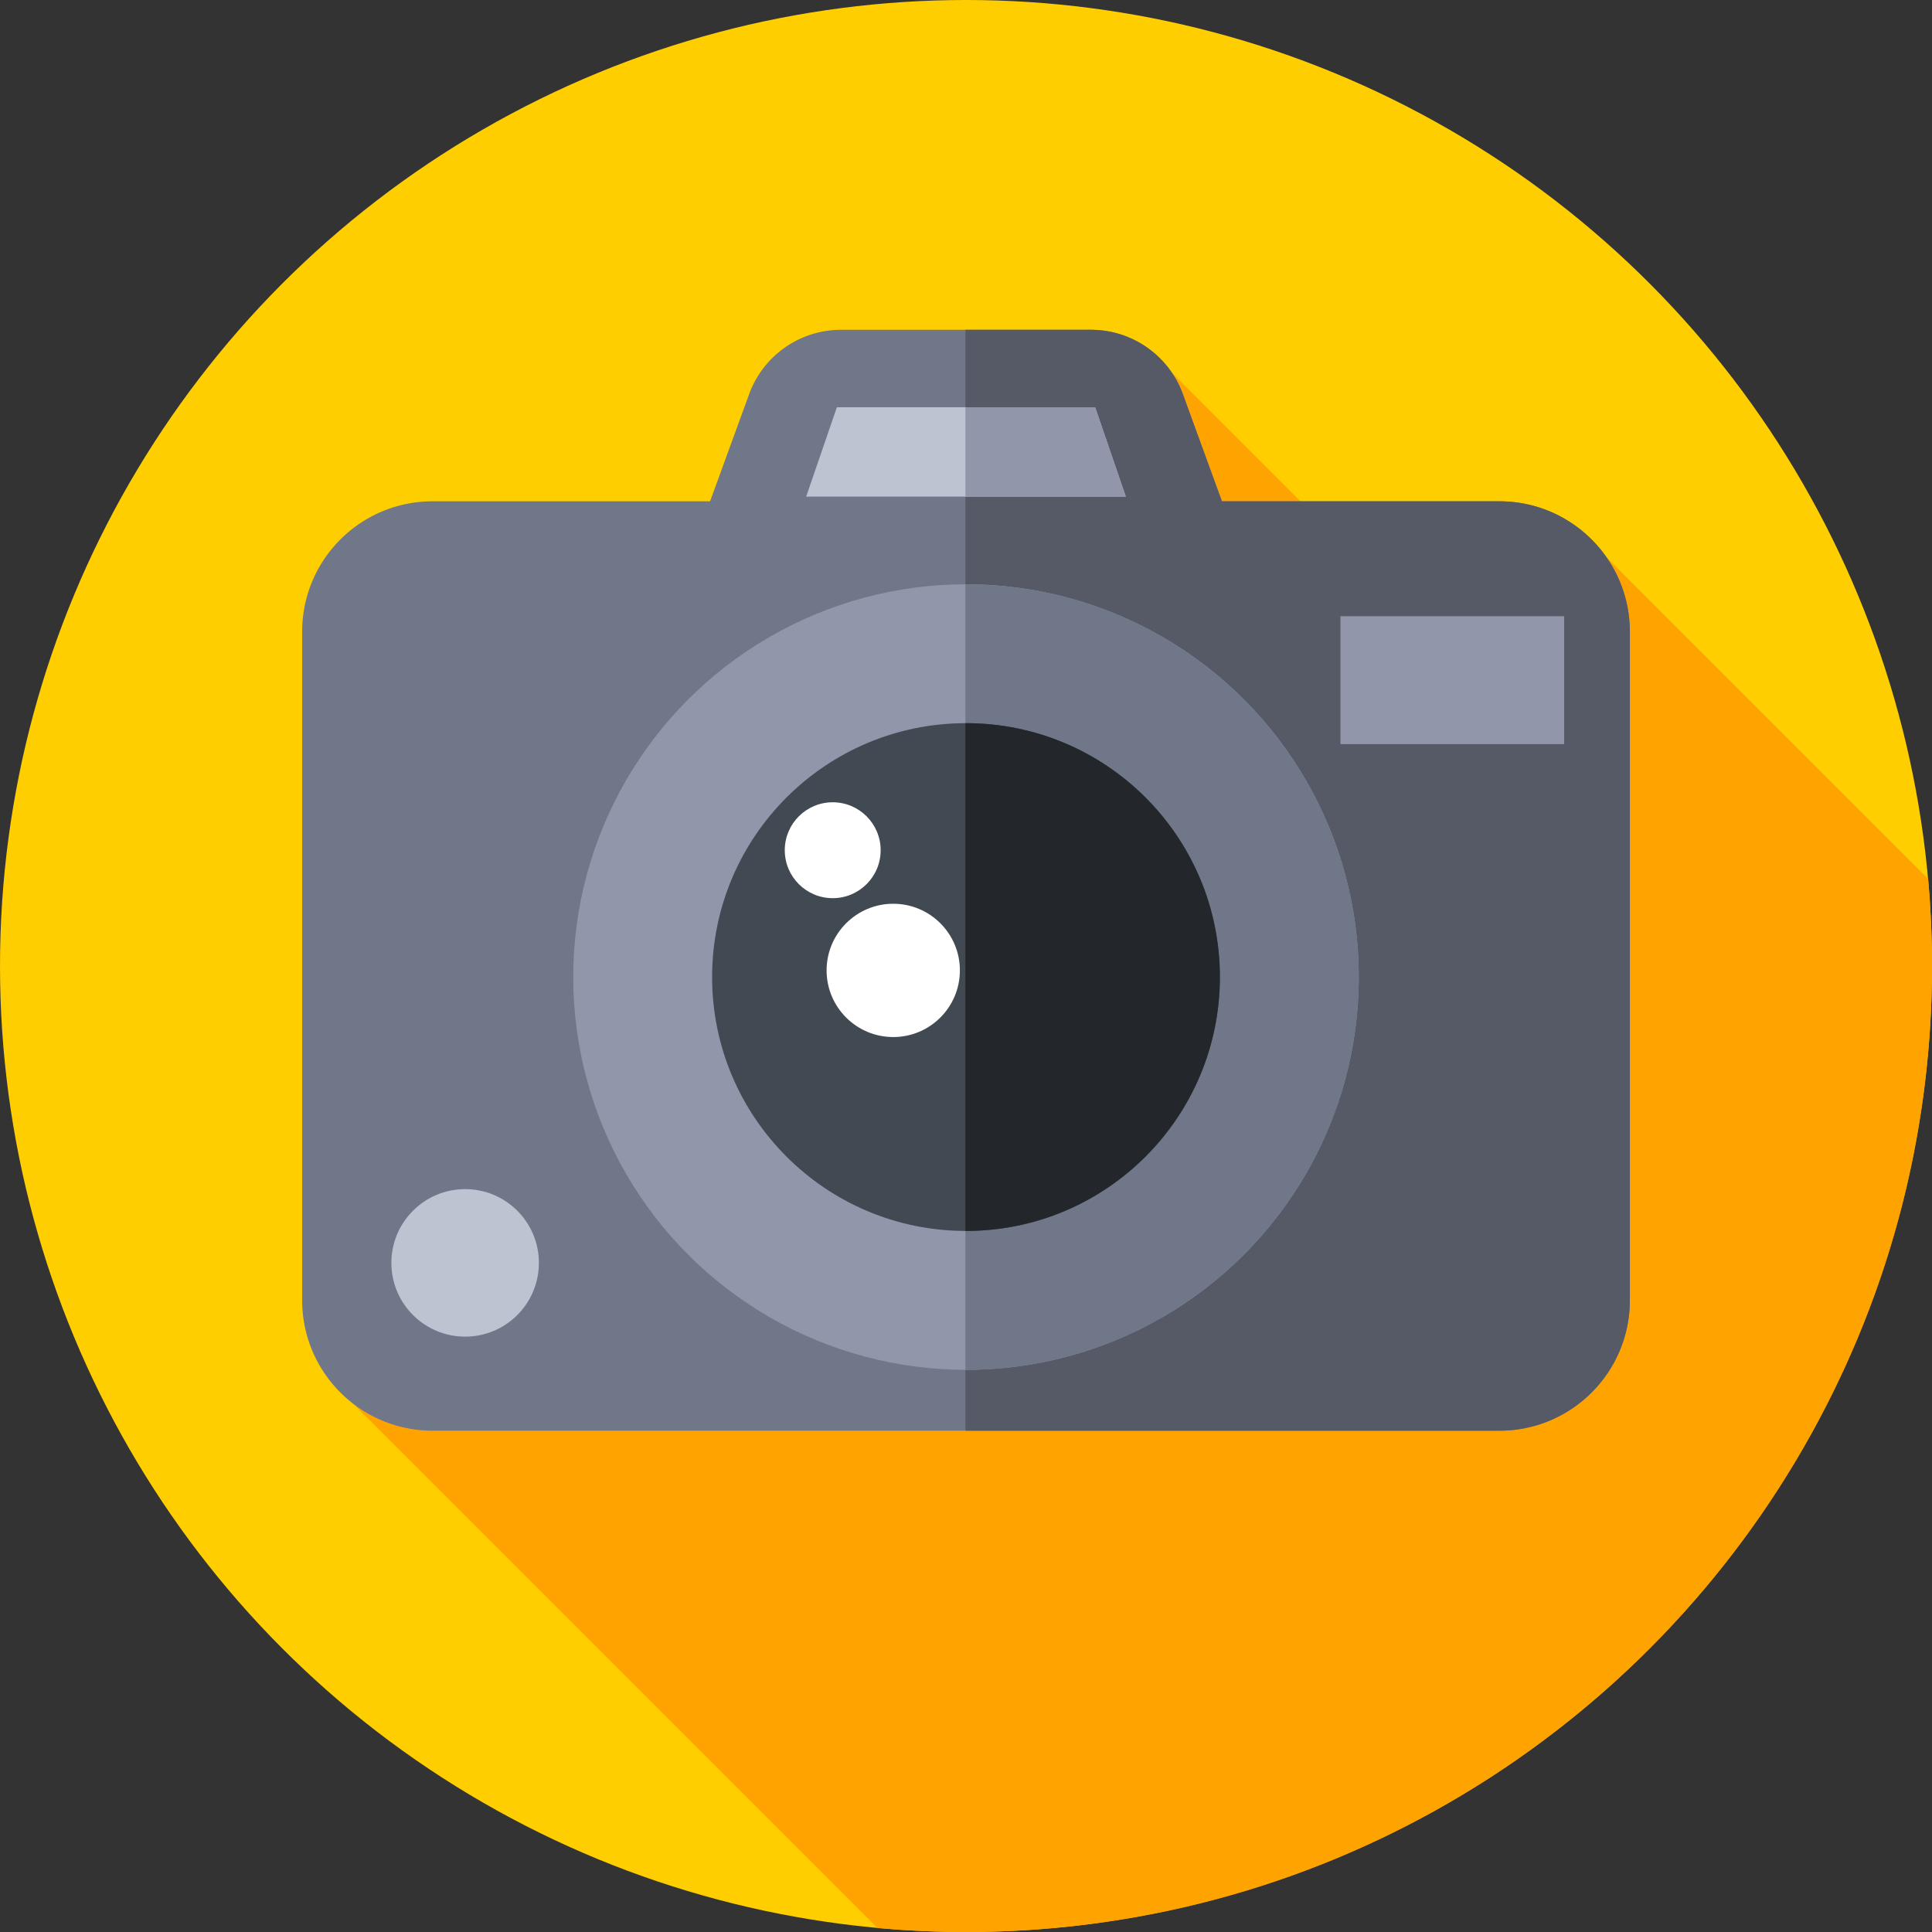
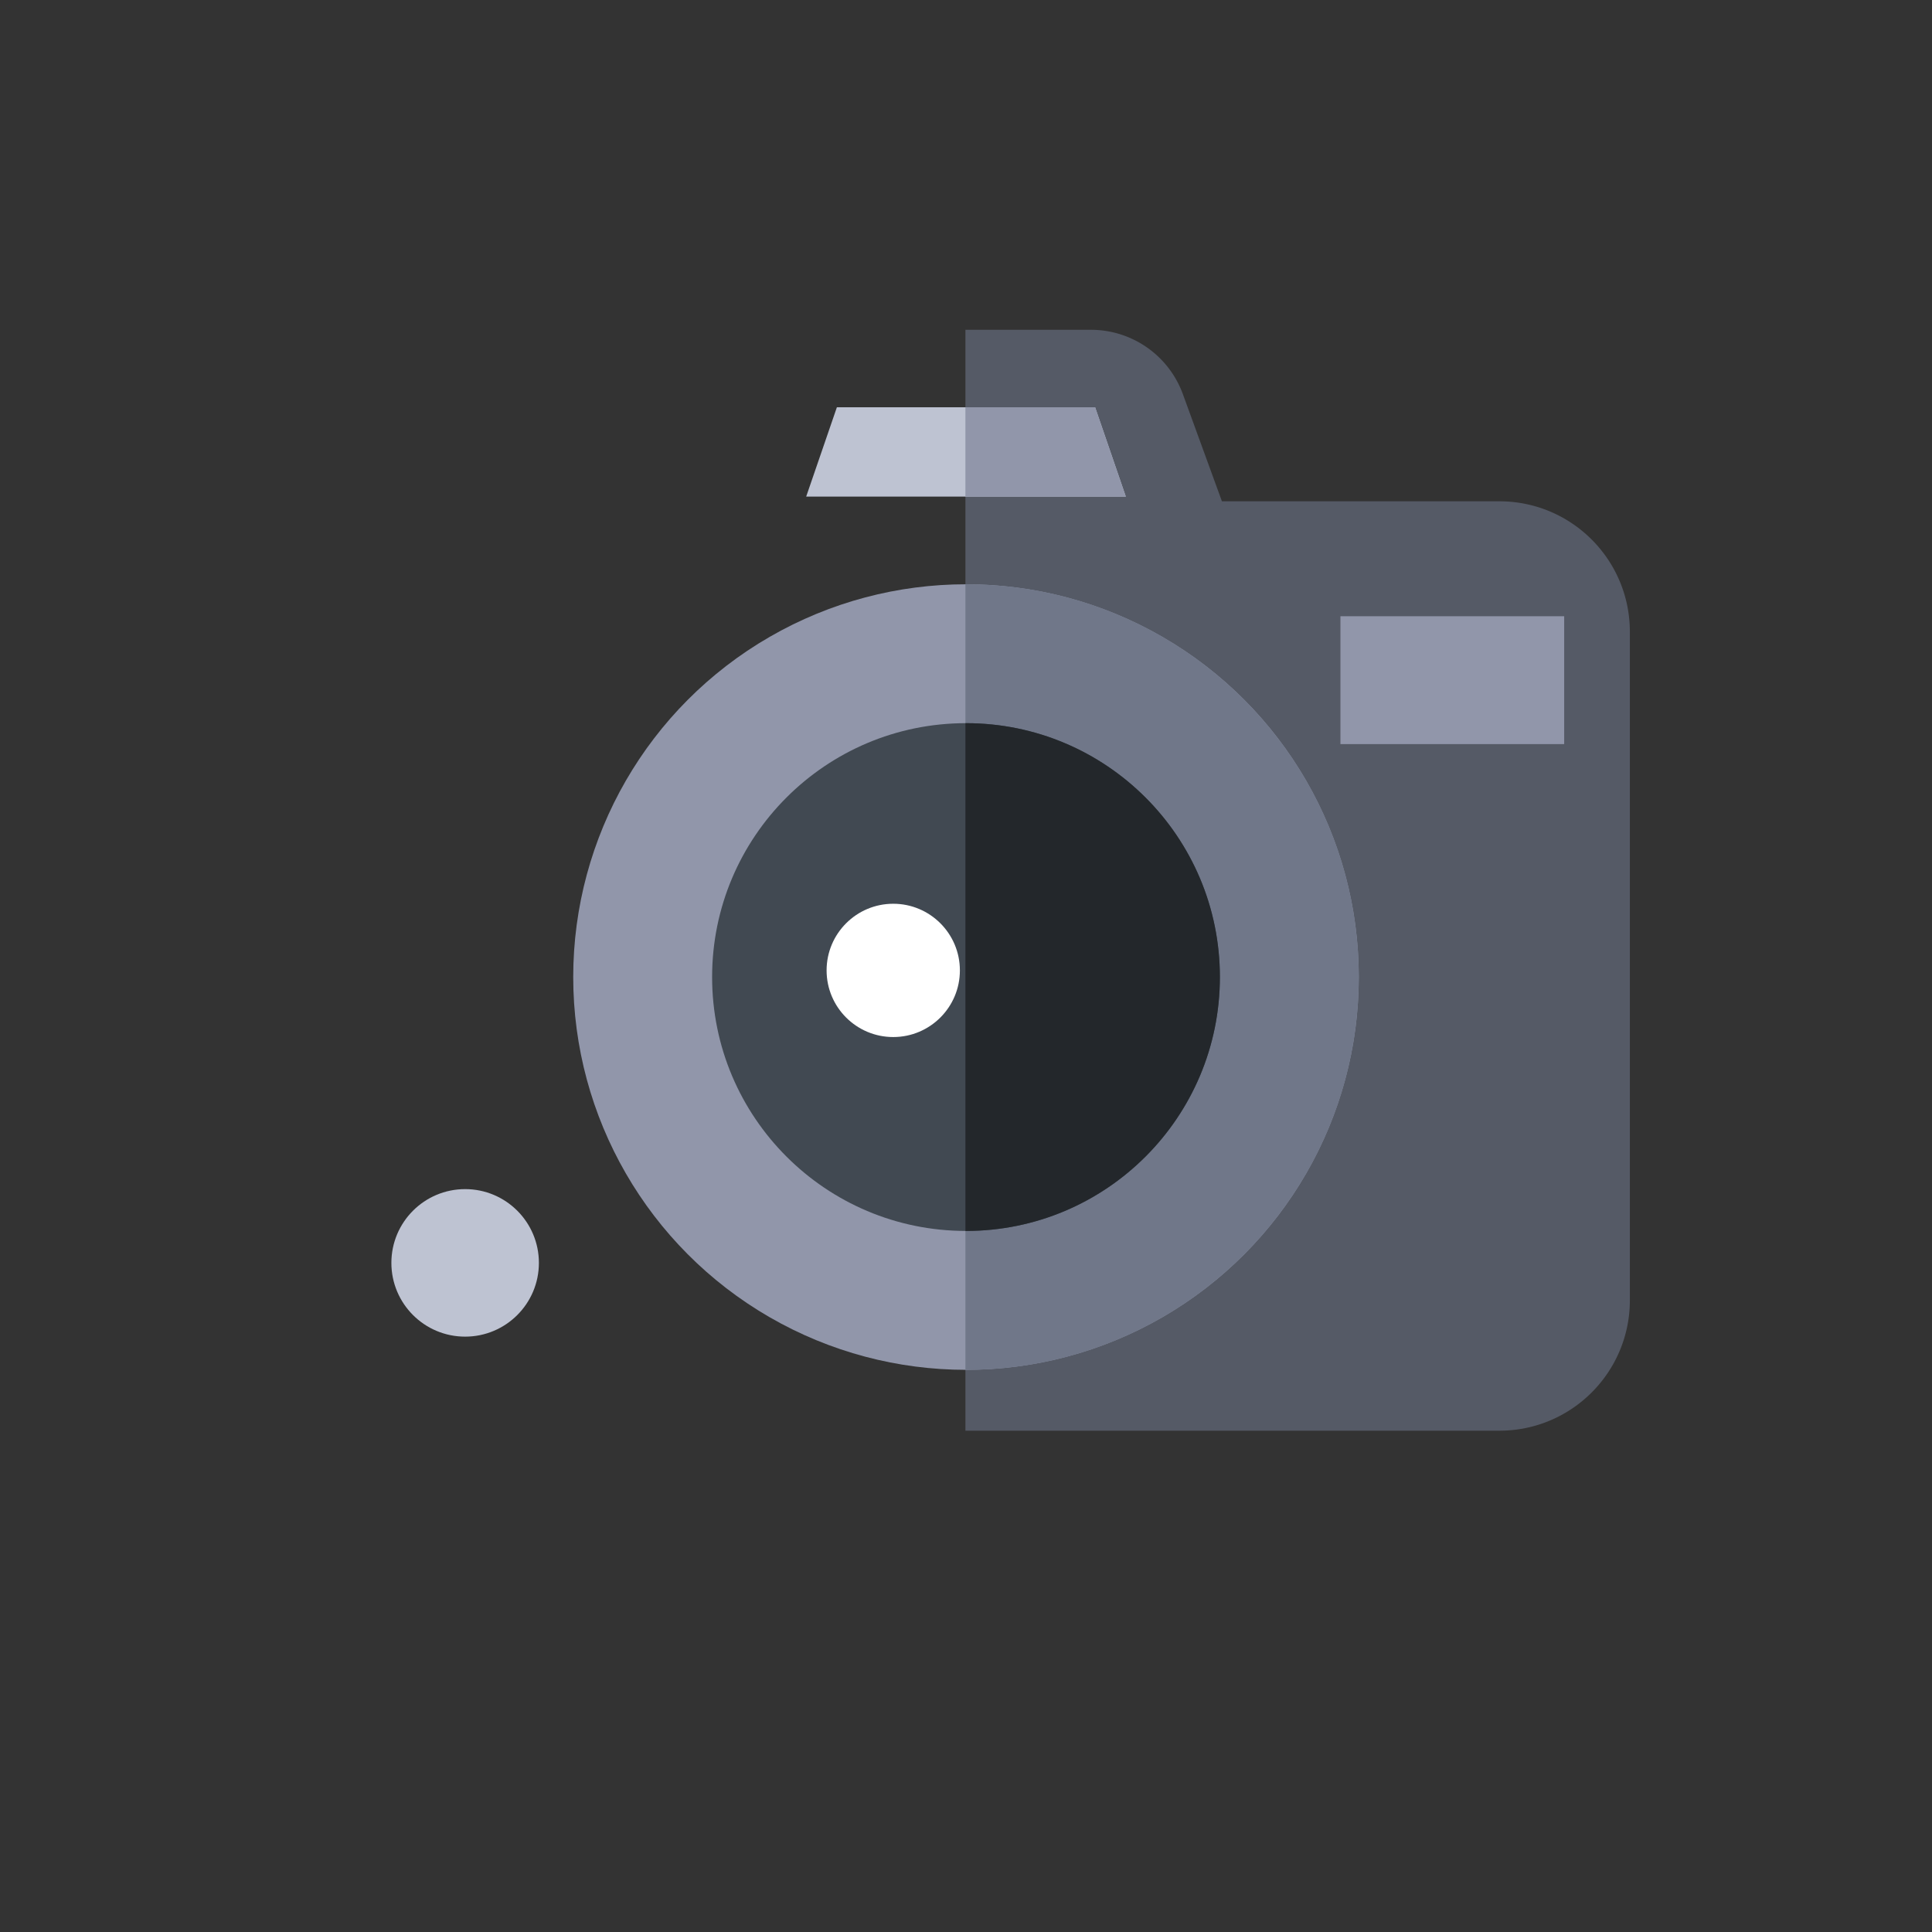
<svg xmlns="http://www.w3.org/2000/svg" height="512" width="512">
  <rect width="100%" height="100%" fill="#333333" stroke="none" />
-   <circle cx="256" cy="256" fill="#ffce00" r="256" />
-   <path d="M512 256c0-7.781-.347-15.482-1.027-23.087l-85.258-85.257-34.504 31.779-80.612-80.612-223.39 266.785L232.54 510.939A259.21 259.21 0 0 0 256 512c141.385 0 256-114.615 256-256z" fill="#ffa300" />
-   <path d="M397.363 132.851h-73.539l-10.352-28.403a25.925 25.925 0 0 0-24.357-17.047h-66.227a25.923 25.923 0 0 0-24.357 17.047l-10.352 28.403H114.64c-19.089 0-34.565 15.475-34.565 34.565v177.169c0 19.089 15.475 34.565 34.565 34.565h282.725c19.089 0 34.565-15.475 34.565-34.565V167.416c-.003-19.09-15.478-34.565-34.567-34.565z" fill="#707789" />
-   <path d="M397.363 132.851h-73.539l-10.352-28.403a25.925 25.925 0 0 0-24.357-17.047h-33.269v291.748h141.518c19.089 0 34.565-15.475 34.565-34.565V167.416c-.002-19.09-15.477-34.565-34.566-34.565z" fill="#555a66" />
+   <path d="M397.363 132.851h-73.539l-10.352-28.403a25.925 25.925 0 0 0-24.357-17.047h-33.269v291.748h141.518c19.089 0 34.565-15.475 34.565-34.565V167.416c-.002-19.09-15.477-34.565-34.566-34.565" fill="#555a66" />
  <circle cx="256" cy="258.93" fill="#9196aa" r="104.09" />
  <path d="m256 154.84-.156.002v208.177l.156.002c57.487 0 104.09-46.603 104.09-104.09S313.487 154.84 256 154.84z" fill="#707789" />
  <circle cx="256" cy="258.93" fill="#414952" r="67.283" />
  <path d="M256 191.647c-.052 0-.104.004-.156.004v134.558c.052 0 .103.004.156.004 37.159 0 67.283-30.124 67.283-67.283S293.159 191.647 256 191.647z" fill="#23272b" />
  <path d="M298.353 131.6h-84.706l8.136-23.674h68.434z" fill="#bec3d2" />
  <path d="M290.217 107.926h-34.373V131.6h42.509zM355.229 163.31h59.294v33.882h-59.294z" fill="#9196aa" />
  <circle cx="123.266" cy="334.676" fill="#bec3d2" r="19.547" />
-   <circle cx="220.677" cy="225.319" fill="#fff" r="12.706" />
  <circle cx="236.718" cy="257.166" fill="#fff" r="17.661" />
</svg>